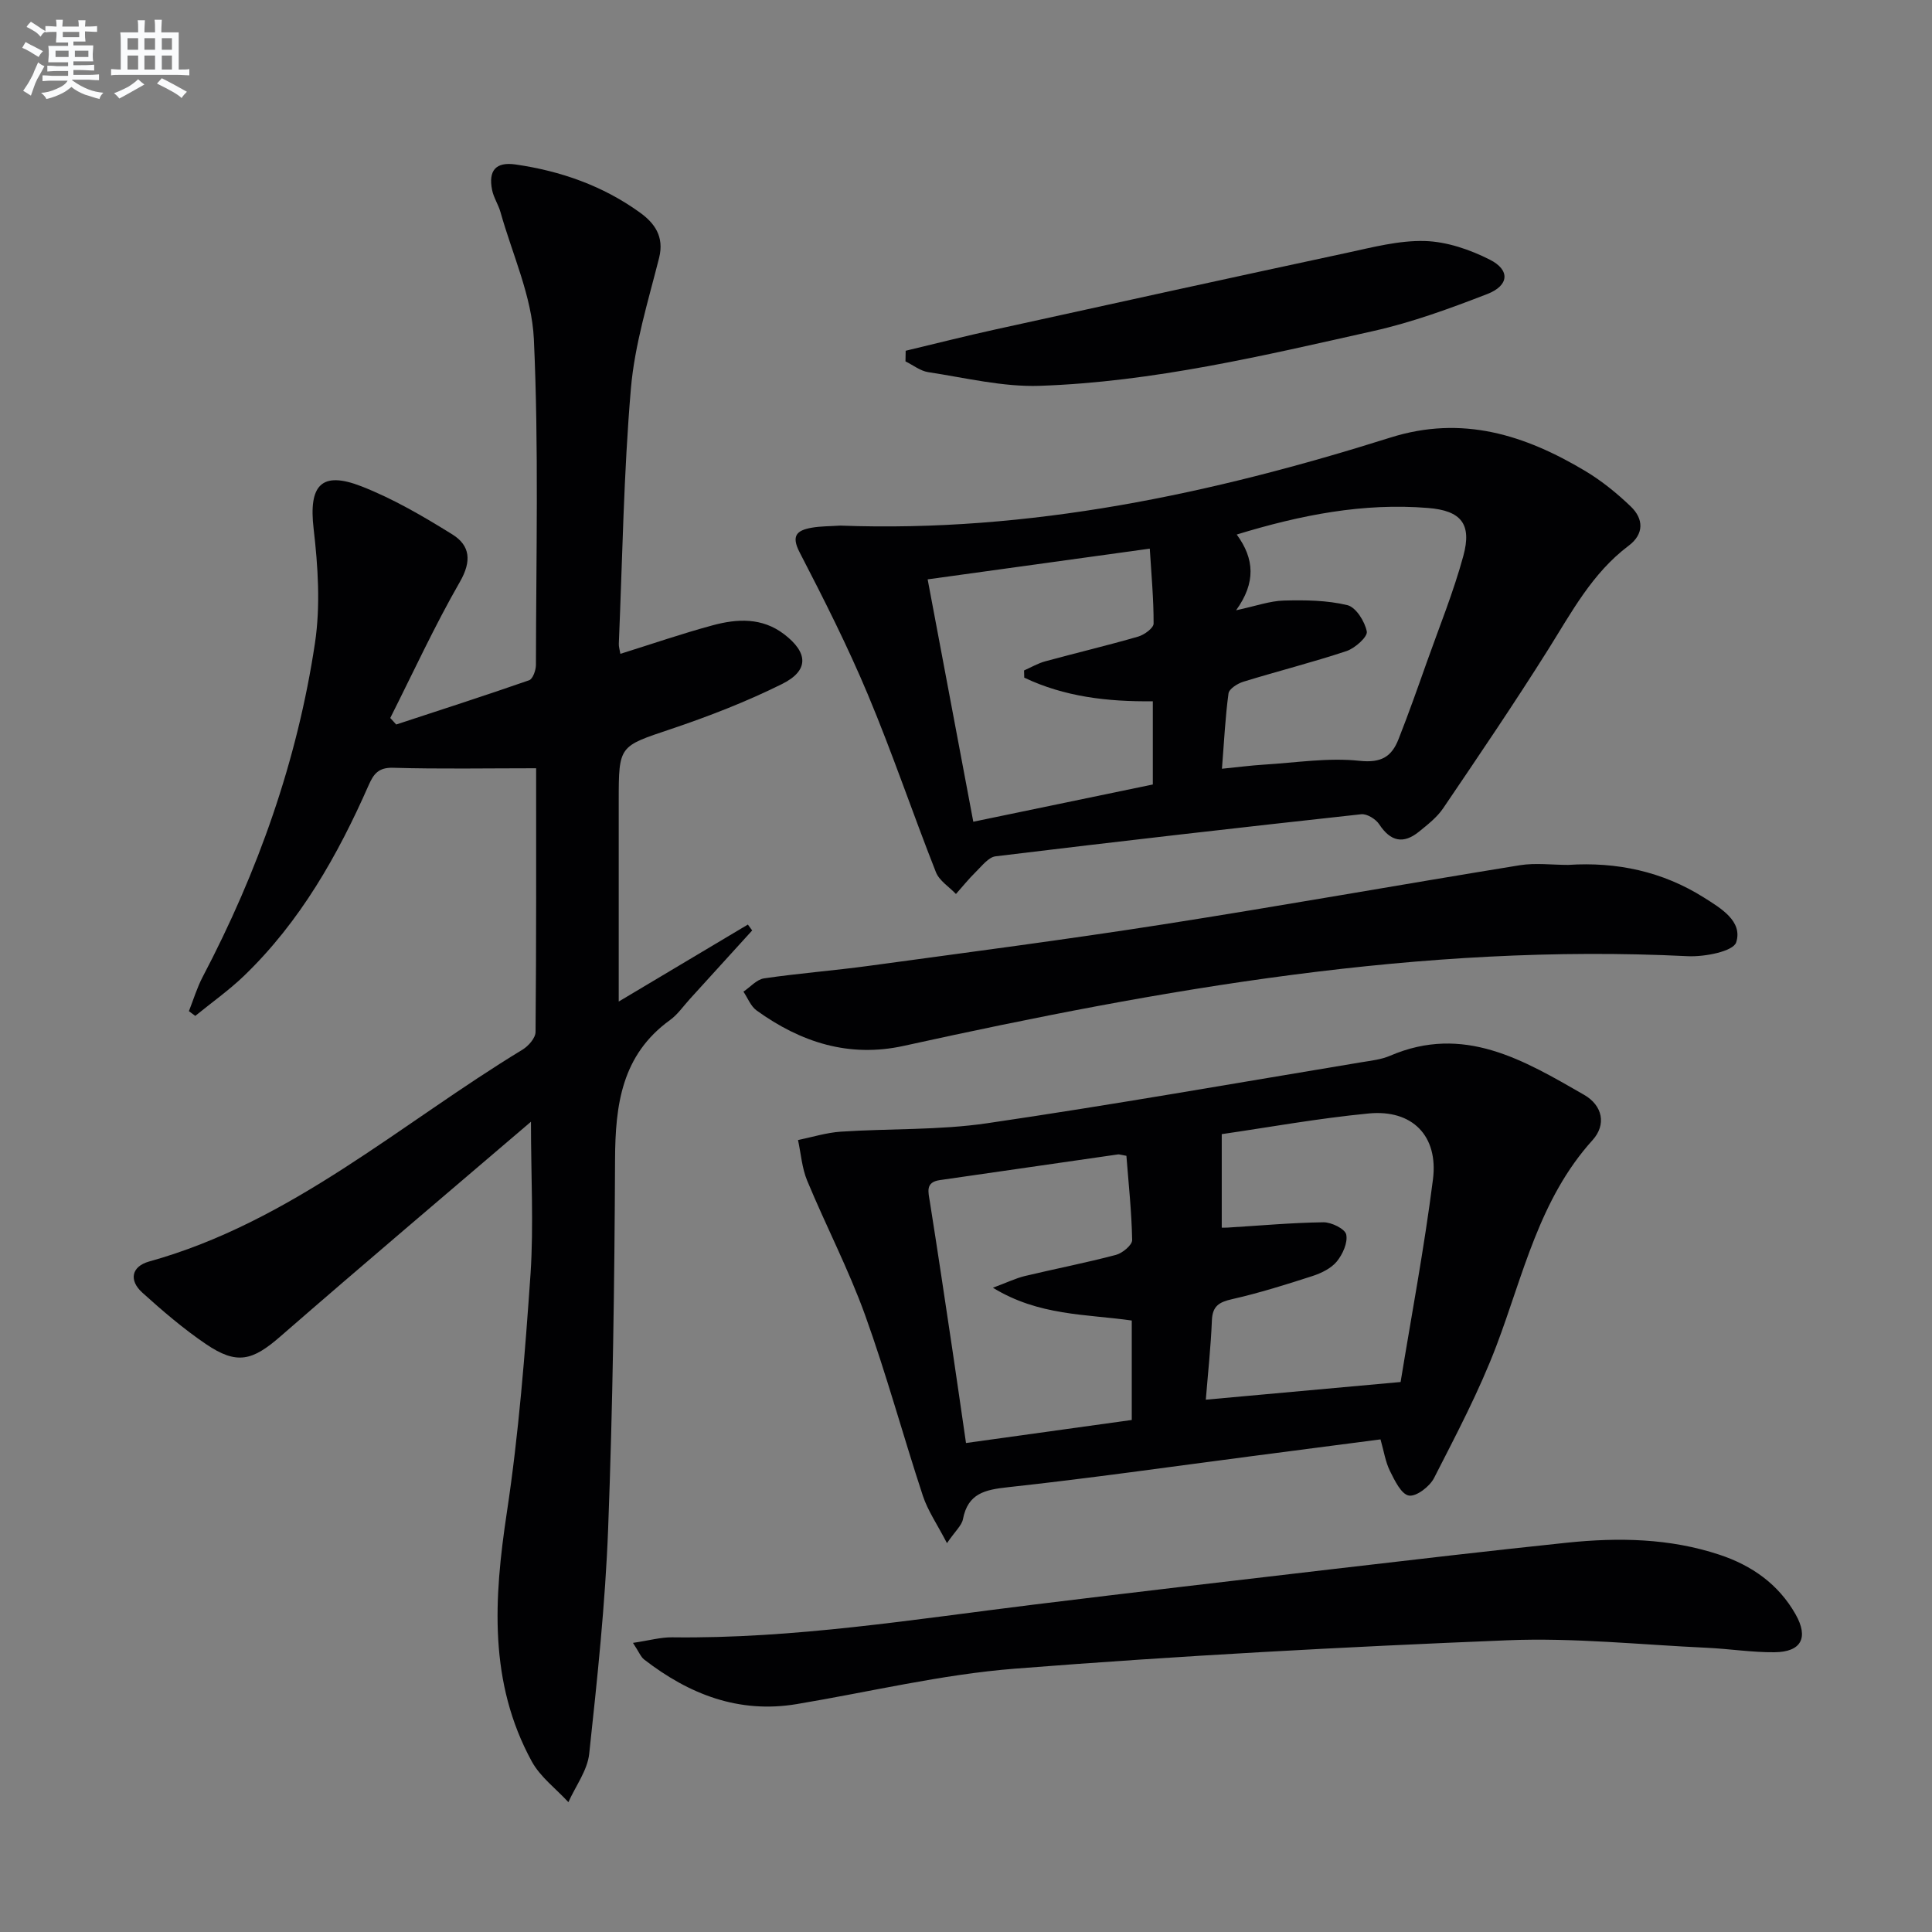
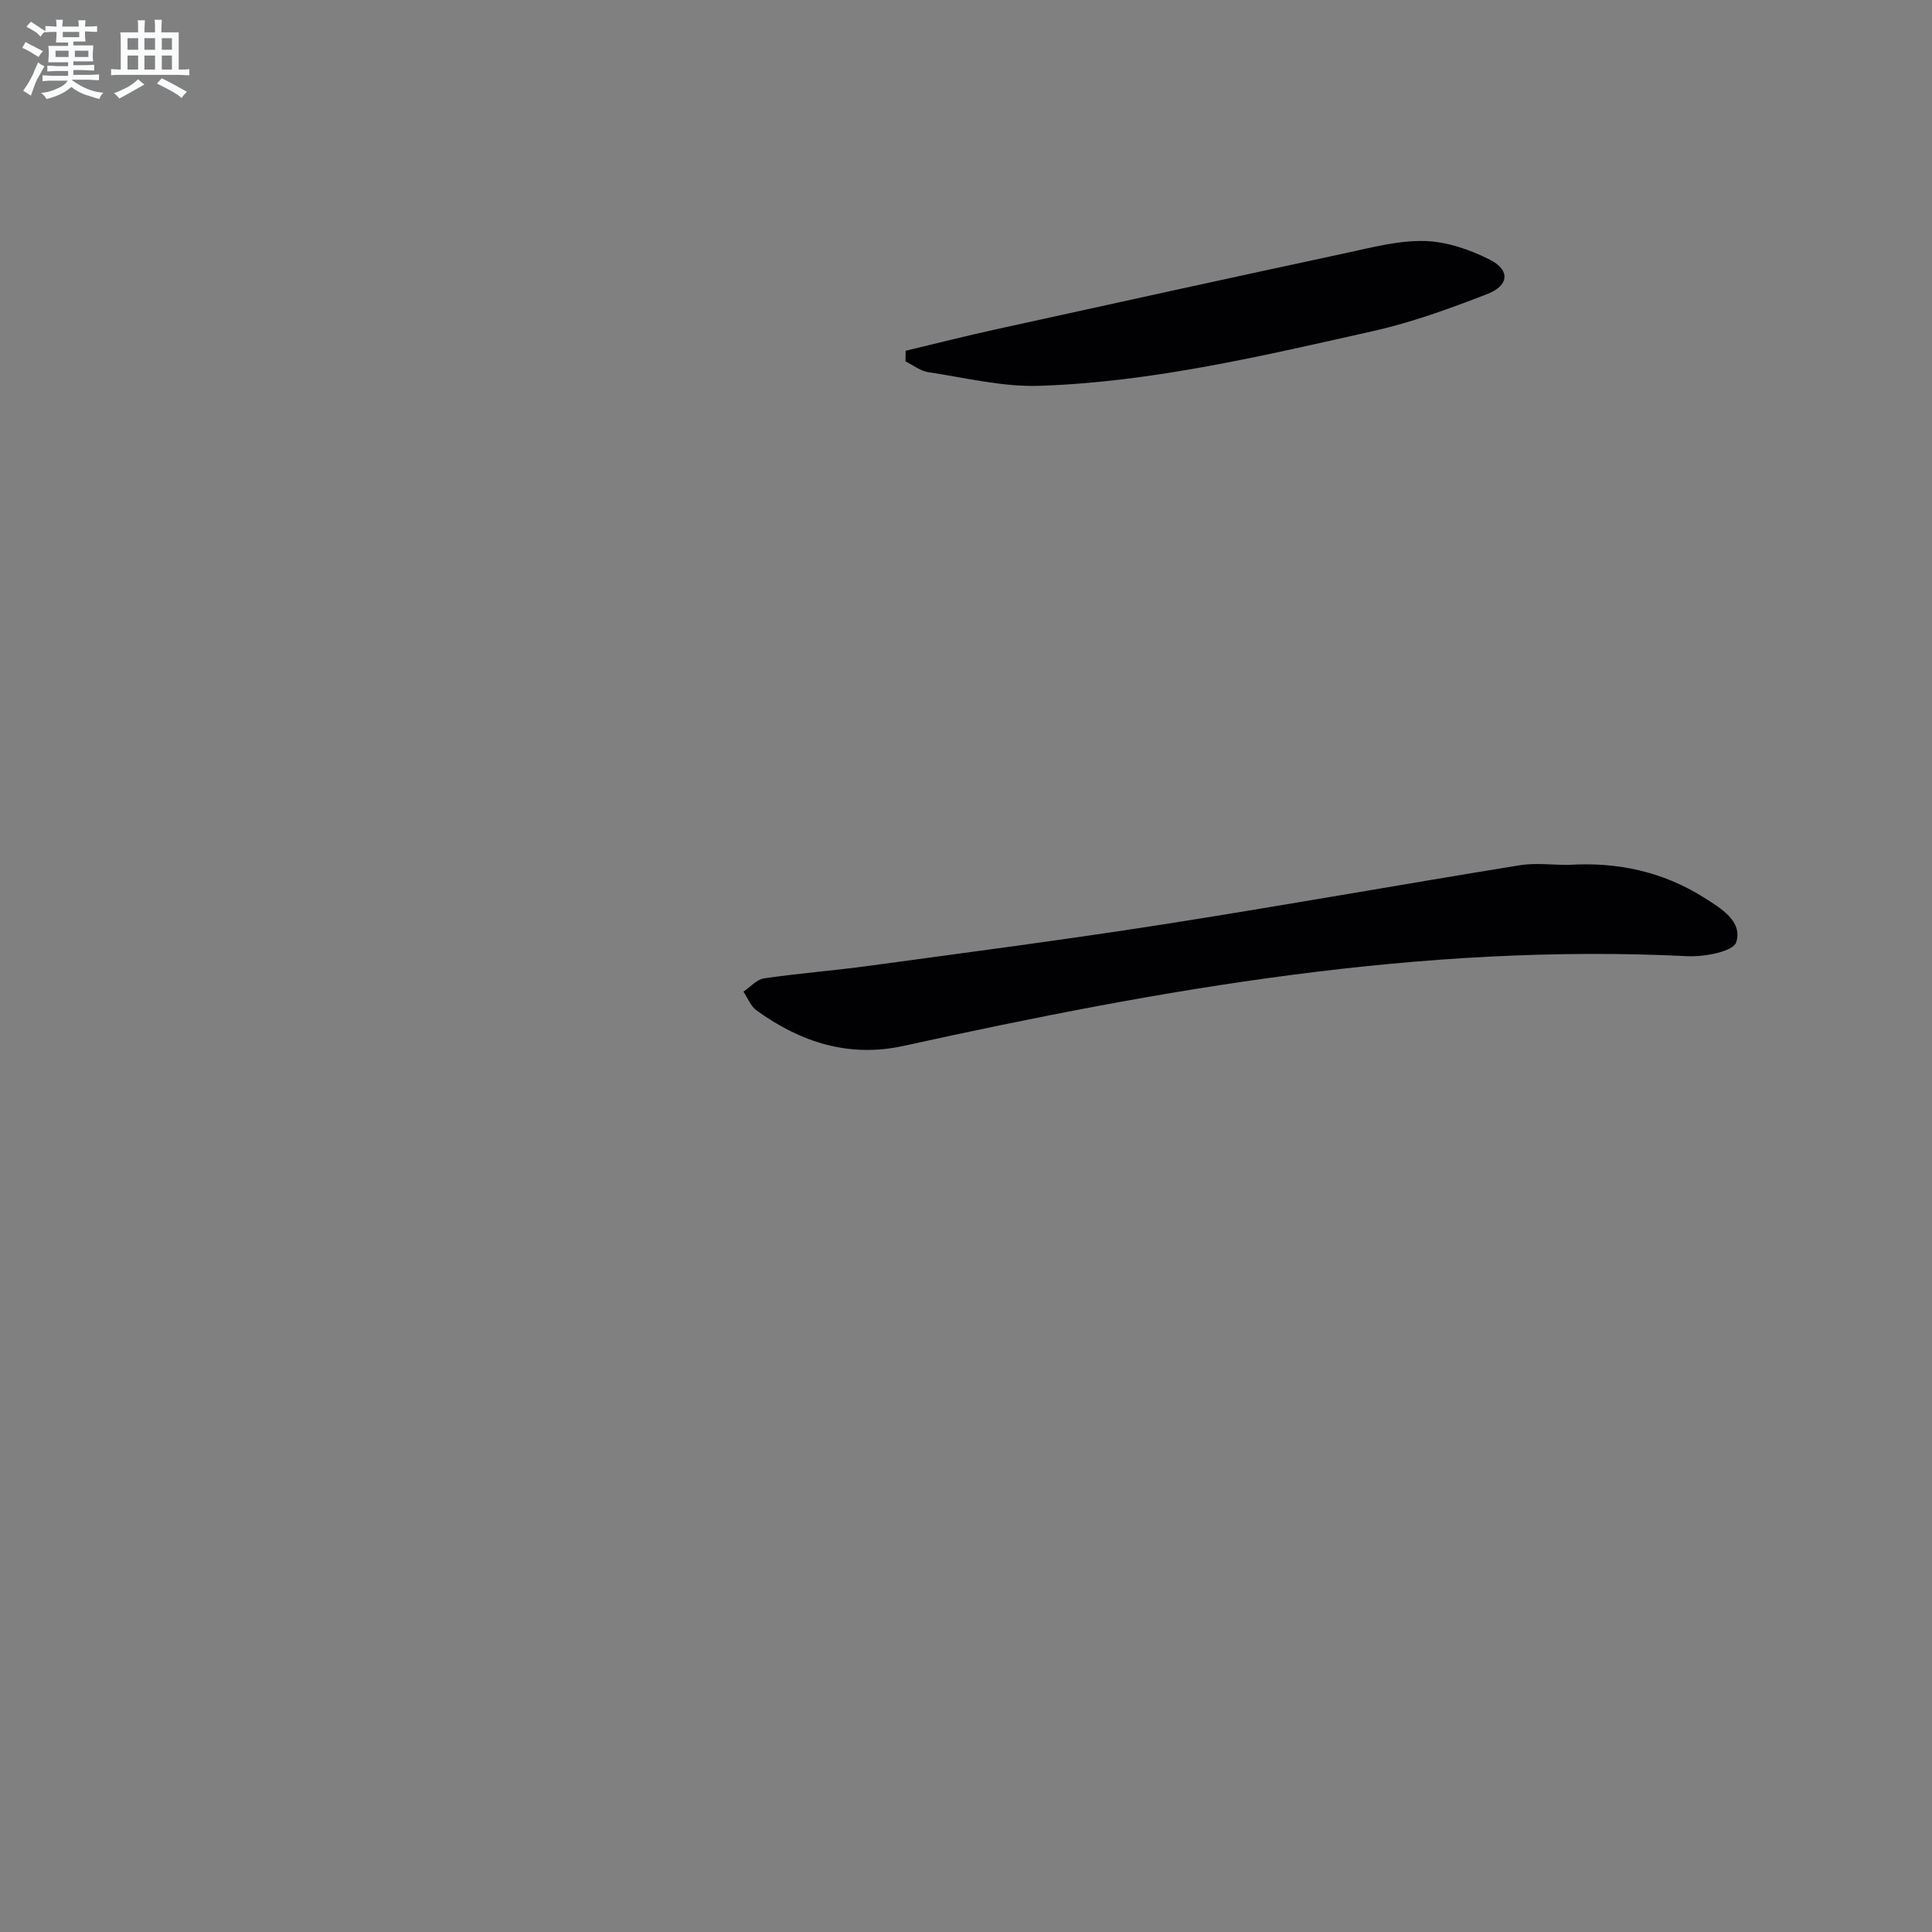
<svg xmlns="http://www.w3.org/2000/svg" enable-background="new 0 0 400 400" viewBox="0 0 400 400">
  <rect x="0" y="0" width="400" height="400" fill="#808080" stroke="none" />
  <g fill="#010103">
-     <path d="m109.93 232.24c-17.53 14.99-34.81 29.59-51.86 44.44-5.81 5.06-9.02 5.96-15.46 1.58-4.65-3.16-8.97-6.86-13.15-10.64-2.82-2.55-2.24-5.42 1.42-6.44 29.44-8.18 51.97-28.48 77.3-43.86 1.23-.75 2.69-2.41 2.7-3.66.17-18.64.12-37.28.12-54.6-10.14 0-19.89.18-29.62-.1-3.02-.09-4.03 1.29-5.04 3.57-6.41 14.57-14.19 28.28-25.76 39.45-3.14 3.03-6.76 5.58-10.15 8.35-.44-.33-.88-.65-1.32-.98.94-2.37 1.67-4.84 2.85-7.09 11.45-21.8 19.6-44.78 23.25-69.12 1.16-7.72.63-15.87-.28-23.69-1.04-8.94 1.55-12.03 9.93-8.75 6.57 2.57 12.79 6.21 18.8 9.95 3.68 2.29 4.03 5.51 1.56 9.81-5.25 9.14-9.67 18.76-14.42 28.19.41.45.82.9 1.23 1.35 9.19-3.02 18.39-5.98 27.52-9.16.77-.27 1.41-2.09 1.41-3.19.03-22.49.6-45.02-.43-67.46-.41-8.84-4.45-17.51-6.9-26.24-.44-1.58-1.43-3.03-1.75-4.63-.8-4.01.76-5.85 4.84-5.27 9.33 1.34 18.11 4.41 25.79 9.97 2.99 2.16 5.06 4.95 3.95 9.37-2.26 8.95-5.06 17.94-5.84 27.06-1.5 17.55-1.75 35.21-2.5 52.82-.03.62.18 1.24.32 2.1 6.51-2.03 12.75-4.19 19.12-5.91 5.07-1.37 10.21-1.64 14.77 1.84 5.01 3.82 5.2 7.52-.4 10.31-7.39 3.67-15.17 6.69-23.01 9.33-10.73 3.61-10.82 3.34-10.82 14.84v41.58c9.36-5.58 18.05-10.76 26.74-15.94.3.41.59.81.89 1.22-4.3 4.73-8.6 9.47-12.91 14.2-1.35 1.48-2.52 3.21-4.1 4.35-10.01 7.23-11.33 17.55-11.38 28.88-.11 25.47-.47 50.94-1.43 76.39-.59 15.58-2.25 31.12-3.92 46.63-.37 3.46-2.82 6.69-4.31 10.03-2.57-2.79-5.82-5.21-7.58-8.43-8.95-16.38-7.85-33.73-5.17-51.51 2.48-16.39 3.77-33 4.92-49.55.65-10.02.08-20.14.08-31.39z" />
-     <path d="m285.82 298.01c-9.01 1.17-17.87 2.32-26.72 3.48-16.79 2.19-33.56 4.59-50.39 6.42-4.77.52-8.31 1.26-9.34 6.61-.25 1.31-1.55 2.41-3.31 4.97-2.04-3.93-3.97-6.71-4.99-9.8-4.1-12.44-7.53-25.12-11.97-37.44-3.42-9.47-8.11-18.48-11.98-27.8-1.09-2.62-1.29-5.6-1.9-8.42 2.95-.6 5.88-1.53 8.85-1.73 10.09-.67 20.32-.28 30.28-1.74 25.93-3.8 51.76-8.36 77.62-12.65 1.96-.32 4.02-.55 5.81-1.32 15.28-6.58 27.72.92 40.17 8.07 3.89 2.23 4.65 6.2 1.78 9.38-11.05 12.21-14.33 27.86-19.91 42.57-3.57 9.41-8.32 18.4-12.91 27.39-.9 1.77-3.69 3.91-5.22 3.64-1.59-.28-2.95-3.15-3.93-5.12-.92-1.87-1.24-4.05-1.94-6.51zm4.16-11.88c2.21-13.55 4.89-27.7 6.7-41.96 1.14-9.03-4.3-14.5-13.29-13.64-10.52 1.01-20.95 2.91-30.44 4.28v19.36c-.06 0 .56.03 1.19-.01 6.62-.4 13.24-1.01 19.86-1.1 1.65-.02 4.47 1.36 4.72 2.53.36 1.68-.73 4.1-1.95 5.59-1.18 1.43-3.2 2.41-5.04 3.01-5.49 1.78-11.03 3.51-16.65 4.79-2.69.61-4.05 1.42-4.17 4.39-.22 5.44-.81 10.86-1.26 16.42 13.54-1.22 26.46-2.39 40.33-3.66zm-55.66 7.86c0-7.4 0-13.99 0-20.59-9.53-1.36-19.23-.95-28.75-6.79 3-1.11 4.75-1.97 6.61-2.42 6.28-1.5 12.63-2.73 18.87-4.38 1.35-.36 3.37-2.04 3.35-3.07-.11-5.89-.75-11.76-1.19-17.44-1.13-.19-1.45-.33-1.75-.29-12.3 1.76-24.59 3.54-36.89 5.32-3.02.44-2.38 2.42-2.05 4.5 1.61 10.15 3.12 20.31 4.64 30.47.92 6.17 1.8 12.34 2.84 19.46 11.62-1.61 22.73-3.15 34.32-4.77z" />
-     <path d="m173.96 108.82c39.18 1.46 76.88-6.55 113.92-18.23 14.87-4.69 27.84-.54 40.34 6.93 3.39 2.03 6.54 4.59 9.4 7.33 2.71 2.59 2.78 5.73-.43 8.14-7.55 5.67-11.82 13.79-16.69 21.54-6.98 11.1-14.36 21.97-21.72 32.83-1.27 1.87-3.19 3.36-4.98 4.82-3.25 2.64-5.91 2.05-8.25-1.52-.71-1.08-2.54-2.21-3.72-2.08-25.25 2.76-50.48 5.64-75.7 8.71-1.49.18-2.86 2.03-4.13 3.26-1.45 1.42-2.72 3.02-4.08 4.54-1.42-1.49-3.45-2.74-4.15-4.52-4.81-12.19-9-24.64-14.07-36.73-4.21-10.05-9.14-19.81-14.15-29.49-1.81-3.5-.51-4.54 2.43-5.08 1.97-.35 3.99-.31 5.98-.45zm38.1 31.48c-.01-.5-.03-.99-.04-1.49 1.47-.65 2.89-1.49 4.42-1.9 6.39-1.74 12.84-3.27 19.21-5.11 1.27-.37 3.19-1.77 3.19-2.7.02-5.05-.46-10.11-.79-15.51-15.89 2.2-30.78 4.26-45.99 6.36 3.19 16.93 6.28 33.32 9.45 50.18 12.59-2.61 24.86-5.16 37.17-7.71 0-5.89 0-11.45 0-17.23-9.44.11-18.34-.95-26.62-4.89zm40.93 18.86c3.43-.34 6.05-.69 8.68-.85 6.61-.4 13.32-1.49 19.82-.79 4.54.48 6.65-.9 8.06-4.48 2.07-5.25 3.95-10.57 5.83-15.88 2.6-7.33 5.55-14.58 7.59-22.07 1.8-6.62-.46-9.37-7.31-9.92-13.39-1.09-26.31 1.43-39.61 5.5 3.69 5.02 3.98 9.98-.13 15.68 4.11-.88 6.98-1.93 9.87-2.01 4.4-.12 8.94-.07 13.17.95 1.77.43 3.62 3.38 4.02 5.46.21 1.08-2.43 3.45-4.18 4.04-7.06 2.35-14.29 4.17-21.4 6.36-1.19.37-2.92 1.47-3.05 2.41-.67 4.89-.9 9.85-1.36 15.6z" />
-     <path d="m131.05 340.14c3.33-.49 5.73-1.18 8.11-1.15 25.21.32 50.02-3.72 74.92-6.78 20.59-2.53 41.2-4.94 61.81-7.34 16.17-1.88 32.33-3.78 48.52-5.47 10.65-1.11 21.28-.93 31.59 2.49 6.7 2.22 12.21 6.09 15.75 12.33 2.75 4.85 1.2 7.81-4.37 7.86-4.63.04-9.26-.7-13.89-.92-13.79-.63-27.61-2.12-41.36-1.56-34.03 1.38-68.06 3.21-102.02 5.88-15.16 1.19-30.13 4.83-45.19 7.34-11.99 1.99-22.25-2.04-31.55-9.23-.71-.55-1.07-1.56-2.32-3.45z" />
+     <path d="m131.05 340.14z" />
    <path d="m324.67 179.07c10.04-.66 19.53 1.35 28.08 6.74 3.47 2.19 8.12 4.9 6.71 9.29-.61 1.89-6.58 3.04-10.03 2.87-55.14-2.73-108.84 6.8-162.29 18.56-11.39 2.51-21.36-.74-30.49-7.32-1.22-.88-1.84-2.58-2.73-3.9 1.42-.95 2.75-2.53 4.28-2.75 7.22-1.06 14.51-1.61 21.75-2.6 20.23-2.76 40.48-5.39 60.64-8.54 24.74-3.87 49.39-8.28 74.11-12.29 3.24-.51 6.64-.06 9.97-.06z" />
    <path d="m187.51 72.62c6.17-1.47 12.33-3.04 18.53-4.4 24.26-5.34 48.52-10.66 72.8-15.87 5.34-1.15 10.8-2.6 16.16-2.45 4.55.13 9.35 1.78 13.47 3.87 4.23 2.14 3.97 5.35-.53 7.1-7.7 2.98-15.54 5.86-23.58 7.66-22.8 5.11-45.63 10.55-69.09 11.35-7.66.26-15.41-1.67-23.09-2.83-1.64-.25-3.14-1.46-4.71-2.23.02-.74.03-1.47.04-2.2z" />
  </g>
  <path d="m6.8 9.5c.6.3 1.3.7 2.1 1.1-.4.4-.7.8-.9 1.2-.7-.4-1.3-.8-1.8-1.1s-1.1-.6-1.6-.8c.2-.4.5-.8.7-1.2.4.2.8.5 1.5.8zm.9 6.9c-.3.6-.5 1.1-.7 1.7s-.4 1.1-.6 1.7c-.6-.4-1.1-.7-1.6-1 .7-1 1.2-1.8 1.5-2.4.3-.5.6-1.1.8-1.7.3-.6.5-1.2.8-1.8.3.3.8.6 1.3.8-.7 1.3-1.2 2.2-1.5 2.7zm.1-11c.4.3 1 .7 1.7 1.1-.5.2-.8.6-1.1 1.1-.5-.6-1-1-1.4-1.2s-.9-.6-1.5-.8c.2-.4.5-.7.9-1.1.5.3.9.6 1.4.9zm10.5 13.1c1 .4 2 .6 3.1.7-.4.4-.7.8-.8 1.3-.9-.2-1.9-.6-3-.9-1-.4-2-.9-2.8-1.6-.5.4-1.1.9-1.9 1.3s-1.9.9-3.3 1.2c-.1-.3-.5-.8-1.1-1.3 1 0 2.1-.3 3.2-.8 1.2-.5 1.9-1 2.3-1.7h-3.2c-.4 0-1 0-2 .1v-1.2c1 0 1.7.1 2 .1h3.3v-1h-2.3c-.2 0-.9 0-2 .1v-1.2c1.2 0 1.9.1 2 .1h2.3v-.8h-4.1c0-.7.1-1.2.1-1.6 0-.5 0-1.1-.1-1.8h4.1v-.7h-2.5c0-.6.1-1.1.1-1.6v-.6h-.5c-.4 0-1 0-1.8.1v-1.3c1.2 0 1.9.1 2.1.1h.2c0-.3 0-.8-.1-1.4h1.4c0 .6-.1 1-.1 1.4h3.4c0-.4 0-.8-.1-1.3h1.5c0 .4-.1.9-.1 1.3.7 0 1.5 0 2.5-.1v1.2c-1 0-1.8-.1-2.5-.1v.6c0 .3 0 .8.1 1.5h-2.5v.8h4.1c0 .8-.1 1.3-.1 1.8s0 1 .1 1.5h-4.1v.8h1.4c.8 0 1.8 0 2.9-.1v1.2c-1 0-1.9-.1-2.8-.1h-1.5v1h3.2c.3 0 1 0 2.1-.1v1.2c-1.1 0-1.8-.1-2.1-.1h-3.4l-.1.1c1.4 1 2.4 1.5 3.4 1.9zm-4.1-6.7v-1.3h-2.7v1.3zm2.2-4.1v-1.1h-3.4v1.1zm1.9 4.1v-1.3h-2.8v1.3z" fill="#fafbfc" />
  <path d="m37 6.7v2.3 5.4c1 0 1.8 0 2.2-.1v1.3c-.6 0-1.5-.1-2.5-.1h-11.9c-.7 0-1.3 0-1.8.1v-1.3c.5 0 1.1.1 2 .1v-5.2c0-1 0-1.8-.1-2.5h3.7c0-1.3 0-2.1-.1-2.5h1.5c0 .4-.1 1.3-.1 2.5h2.2c0-1.2 0-2.1-.1-2.6h1.5c0 .4-.1 1.3-.1 2.6zm-12.3 13.7c-.3-.4-.7-.8-1.1-1.1 1.1-.4 2.1-.9 2.9-1.3.8-.5 1.5-1 2.1-1.6.4.4.9.8 1.3 1.1-2.5 1.4-4.2 2.4-5.2 2.9zm3.9-10.1v-2.4h-2.2v2.4zm0 4.1v-2.9h-2.2v2.9zm3.5-4.1v-2.4h-2.2v2.4zm0 4.1v-2.9h-2.2v2.9zm.4 2.9 1-1.1c.6.3 1.4.7 2.5 1.3s2 1.1 2.7 1.5c-.4.4-.8.8-1.1 1.3-.8-.8-2.5-1.7-5.1-3zm3.1-7v-2.4h-2.1v2.4zm0 4.1v-2.9h-2.1v2.9z" fill="#fafbfc" />
</svg>